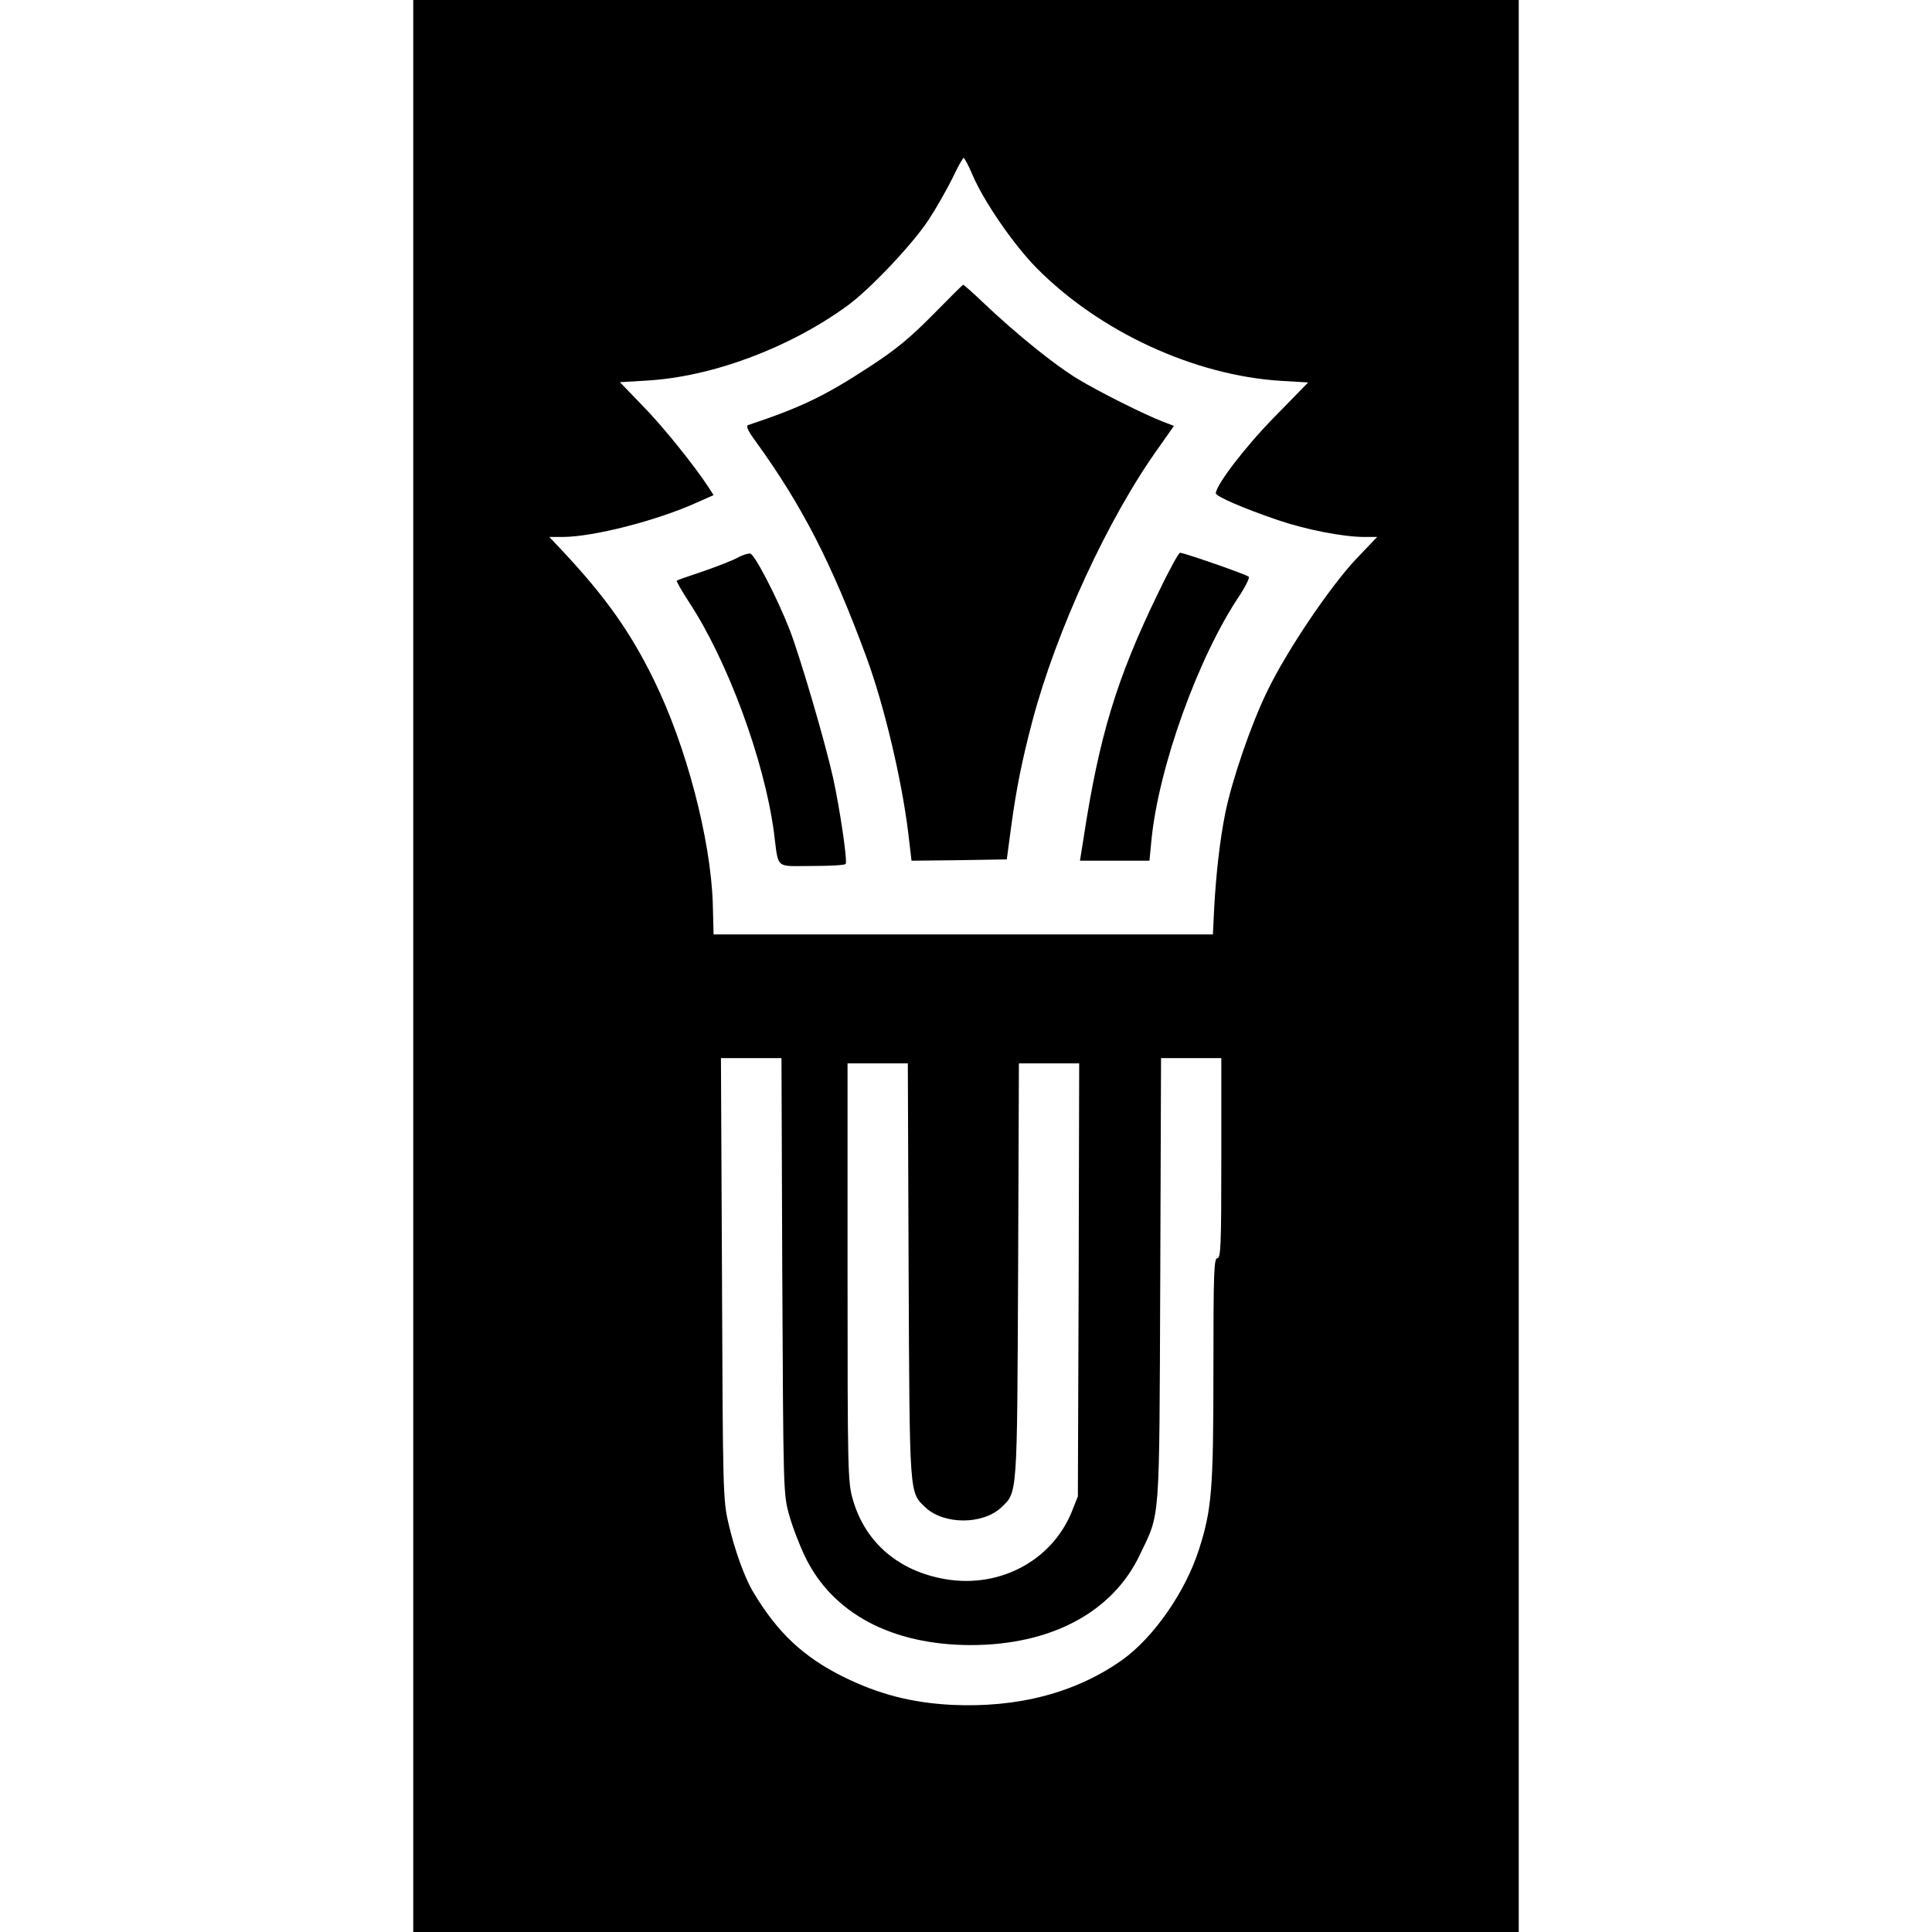
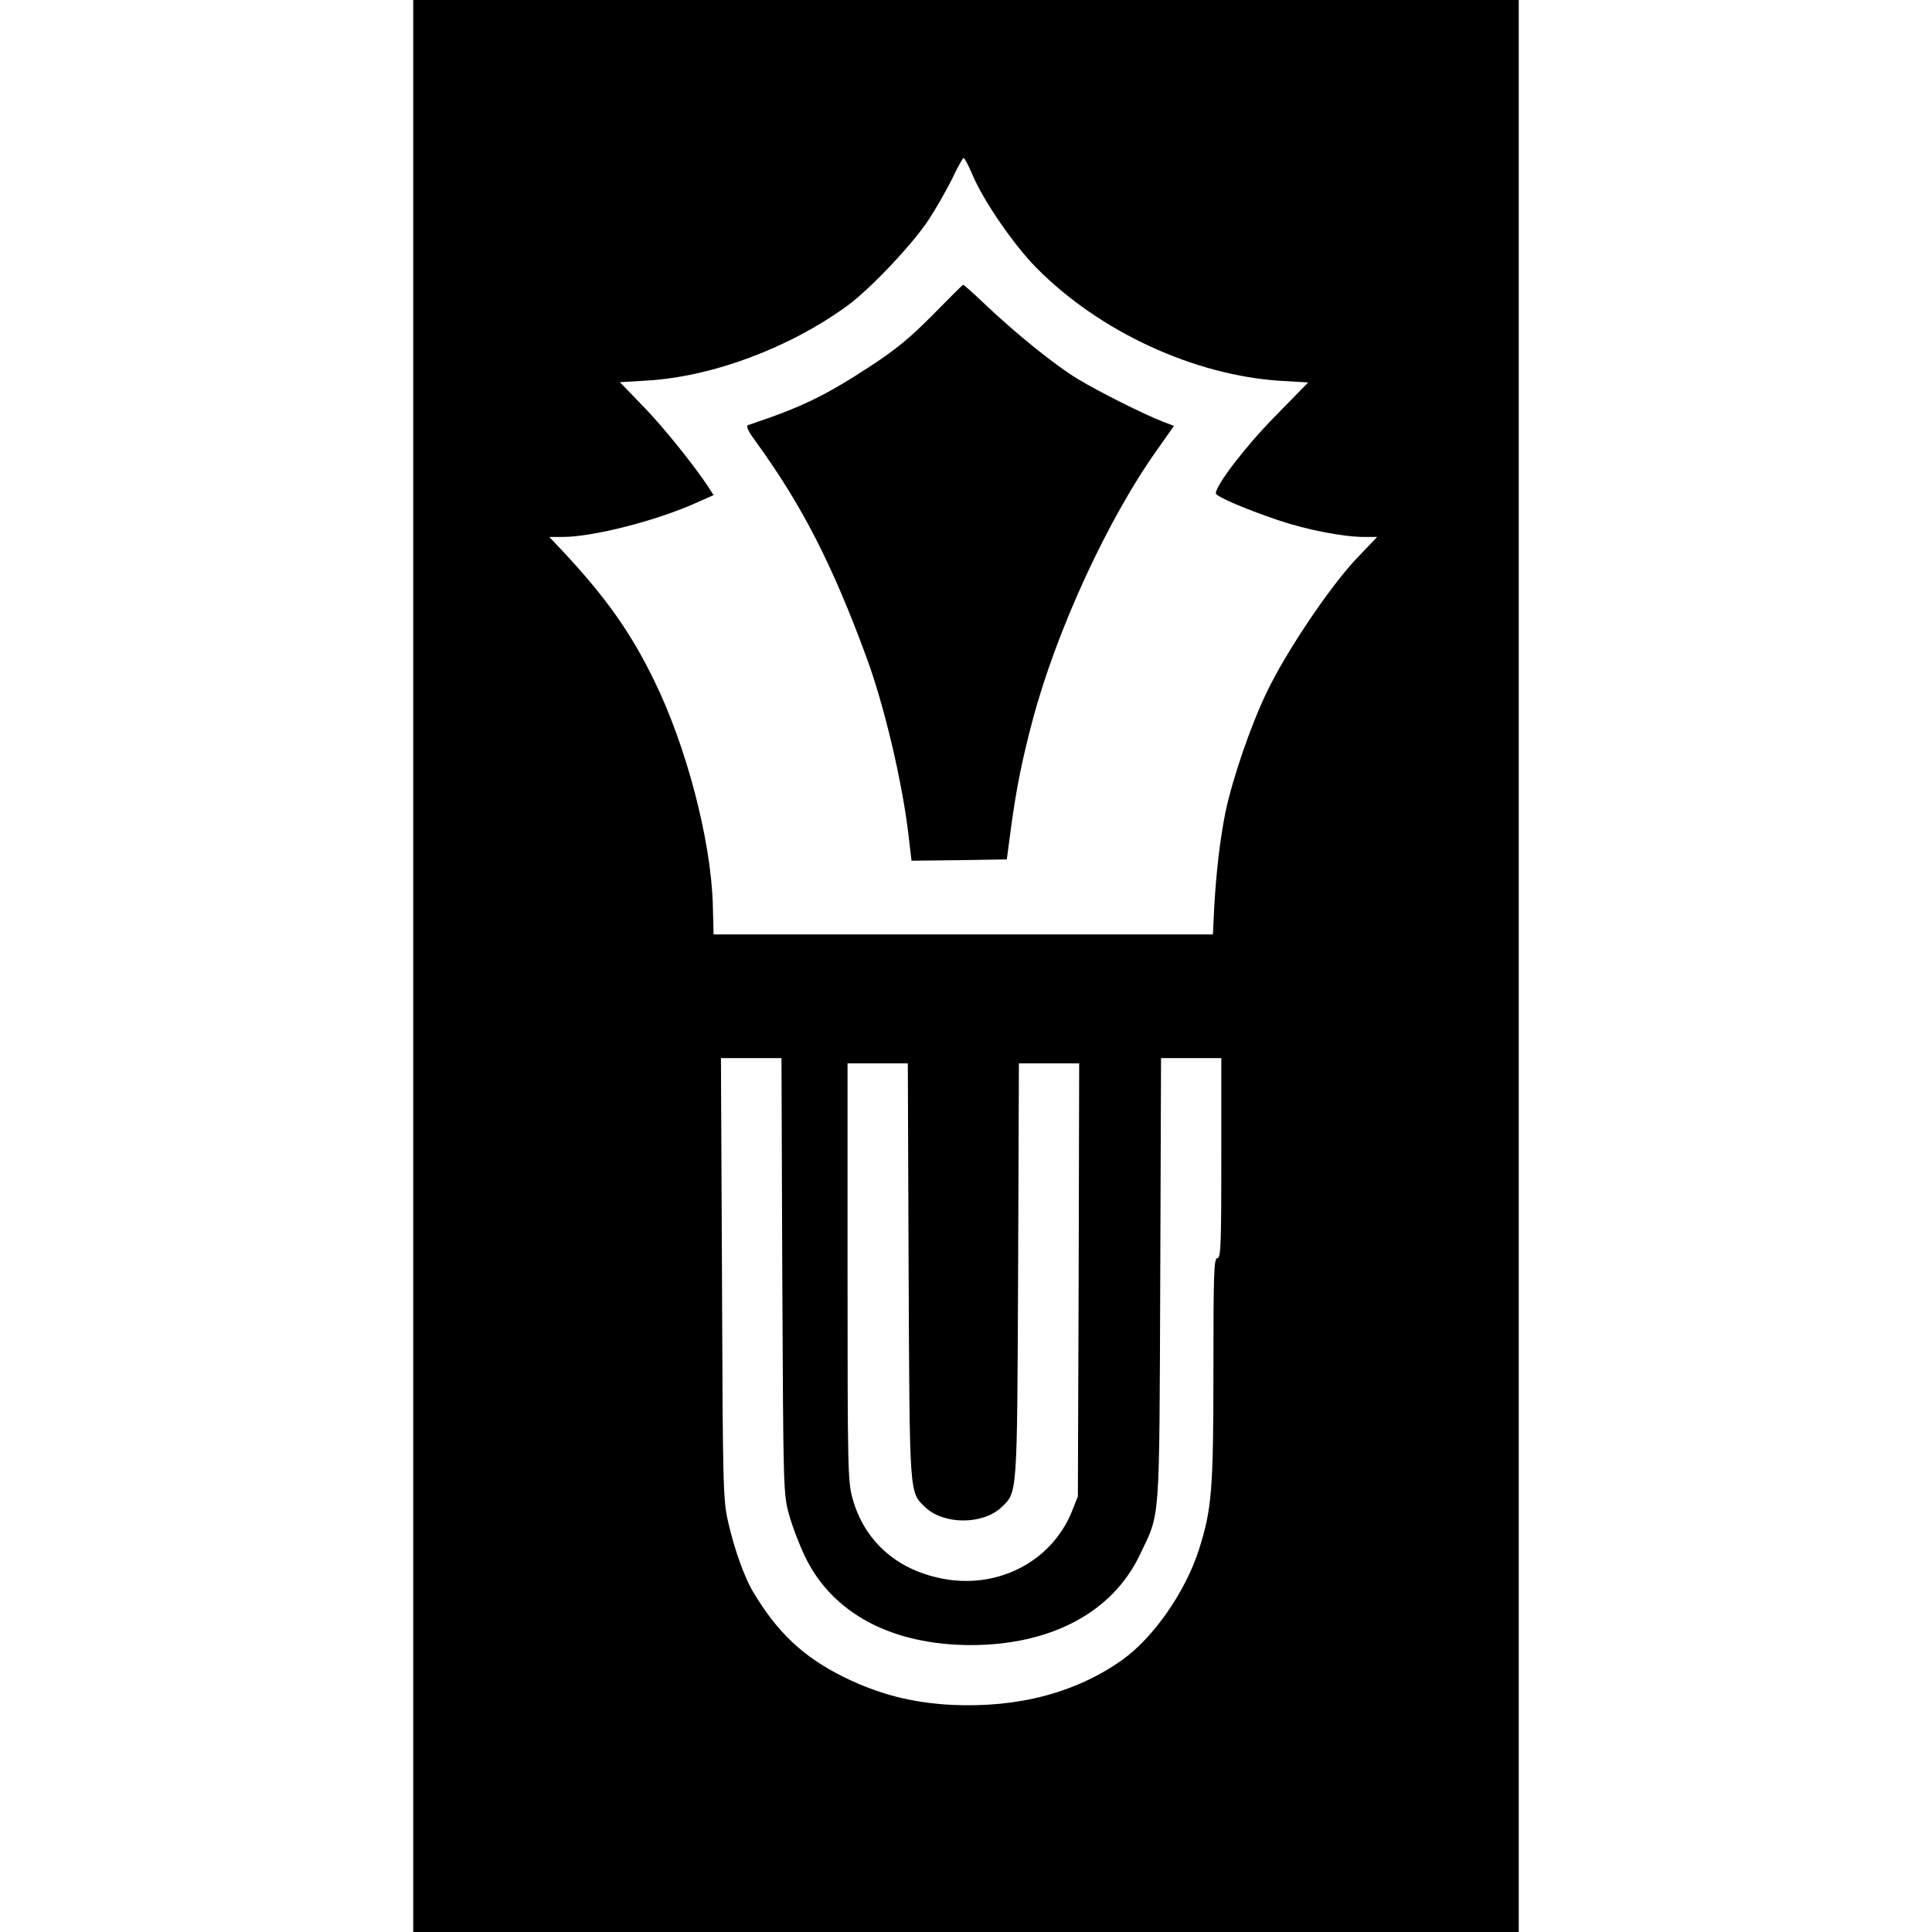
<svg xmlns="http://www.w3.org/2000/svg" version="1.0" width="734pt" height="734pt" viewBox="0 0 734 734" preserveAspectRatio="xMidYMid meet">
  <g transform="translate(0,734) scale(0.1,-0.1)" fill="#000000" stroke="none">
    <path d="M1570 3670 l0 -3670 2100 0 2100 0 0 3670 0 3670 -2100 0 -2100 0 0 -3670z m2125 3005 c42 -99 156 -265 243 -353 239 -242 600 -409 930 -429 l102 -6 -128 -131 c-111 -113 -221 -257 -223 -290 0 -12 107 -58 236 -102 106 -36 247 -64 329 -64 l48 0 -82 -86 c-99 -106 -262 -347 -336 -501 -61 -125 -133 -335 -159 -462 -20 -101 -34 -220 -42 -358 l-5 -103 -949 0 -948 0 -3 118 c-8 244 -101 599 -223 847 -89 183 -185 318 -349 493 l-49 52 50 0 c116 0 359 62 511 131 l63 28 -18 28 c-51 79 -175 234 -252 312 l-86 89 100 6 c250 14 544 124 765 285 86 63 247 233 308 326 29 44 69 115 90 157 20 43 40 78 43 78 3 0 19 -29 34 -65z m-723 -4182 c4 -819 4 -829 26 -908 12 -44 40 -117 62 -162 105 -214 329 -332 627 -333 305 0 539 124 643 342 79 166 74 103 78 1046 l3 842 114 0 115 0 0 -380 c0 -331 -2 -380 -15 -380 -13 0 -15 -54 -15 -422 0 -457 -6 -532 -55 -685 -51 -160 -172 -334 -291 -419 -176 -125 -396 -183 -649 -171 -151 8 -276 40 -410 106 -153 76 -251 168 -343 322 -33 54 -72 163 -95 264 -20 86 -21 124 -24 928 l-4 837 115 0 115 0 3 -827z m480 20 c4 -864 2 -841 64 -900 70 -66 218 -66 288 0 62 59 60 36 64 900 l3 787 115 0 114 0 -2 -822 -3 -823 -23 -58 c-78 -192 -286 -298 -499 -253 -170 35 -290 144 -334 303 -18 64 -19 114 -19 860 l0 793 115 0 114 0 3 -787z" />
    <path d="M3544 6144 c-86 -87 -140 -132 -240 -197 -170 -111 -258 -154 -462 -222 -9 -3 0 -23 29 -62 176 -243 290 -465 420 -818 67 -181 135 -466 160 -673 l12 -102 181 2 181 3 16 120 c20 149 42 257 81 405 91 344 288 772 479 1038 l59 84 -42 16 c-74 29 -240 112 -323 162 -88 53 -236 173 -355 286 -43 41 -79 73 -81 72 -2 0 -54 -52 -115 -114z" />
-     <path d="M2800 5220 c-19 -10 -78 -33 -130 -51 -52 -17 -97 -33 -99 -35 -2 -2 19 -39 47 -82 146 -222 285 -598 322 -872 19 -146 2 -130 145 -130 68 0 126 3 128 8 7 13 -23 213 -48 327 -31 139 -124 455 -164 560 -46 119 -134 290 -151 292 -8 1 -31 -6 -50 -17z" />
-     <path d="M4398 5083 c-156 -322 -222 -540 -281 -925 l-14 -88 132 0 132 0 7 73 c26 279 179 705 339 940 21 33 35 62 31 66 -10 9 -246 91 -261 91 -5 0 -44 -71 -85 -157z" />
  </g>
</svg>